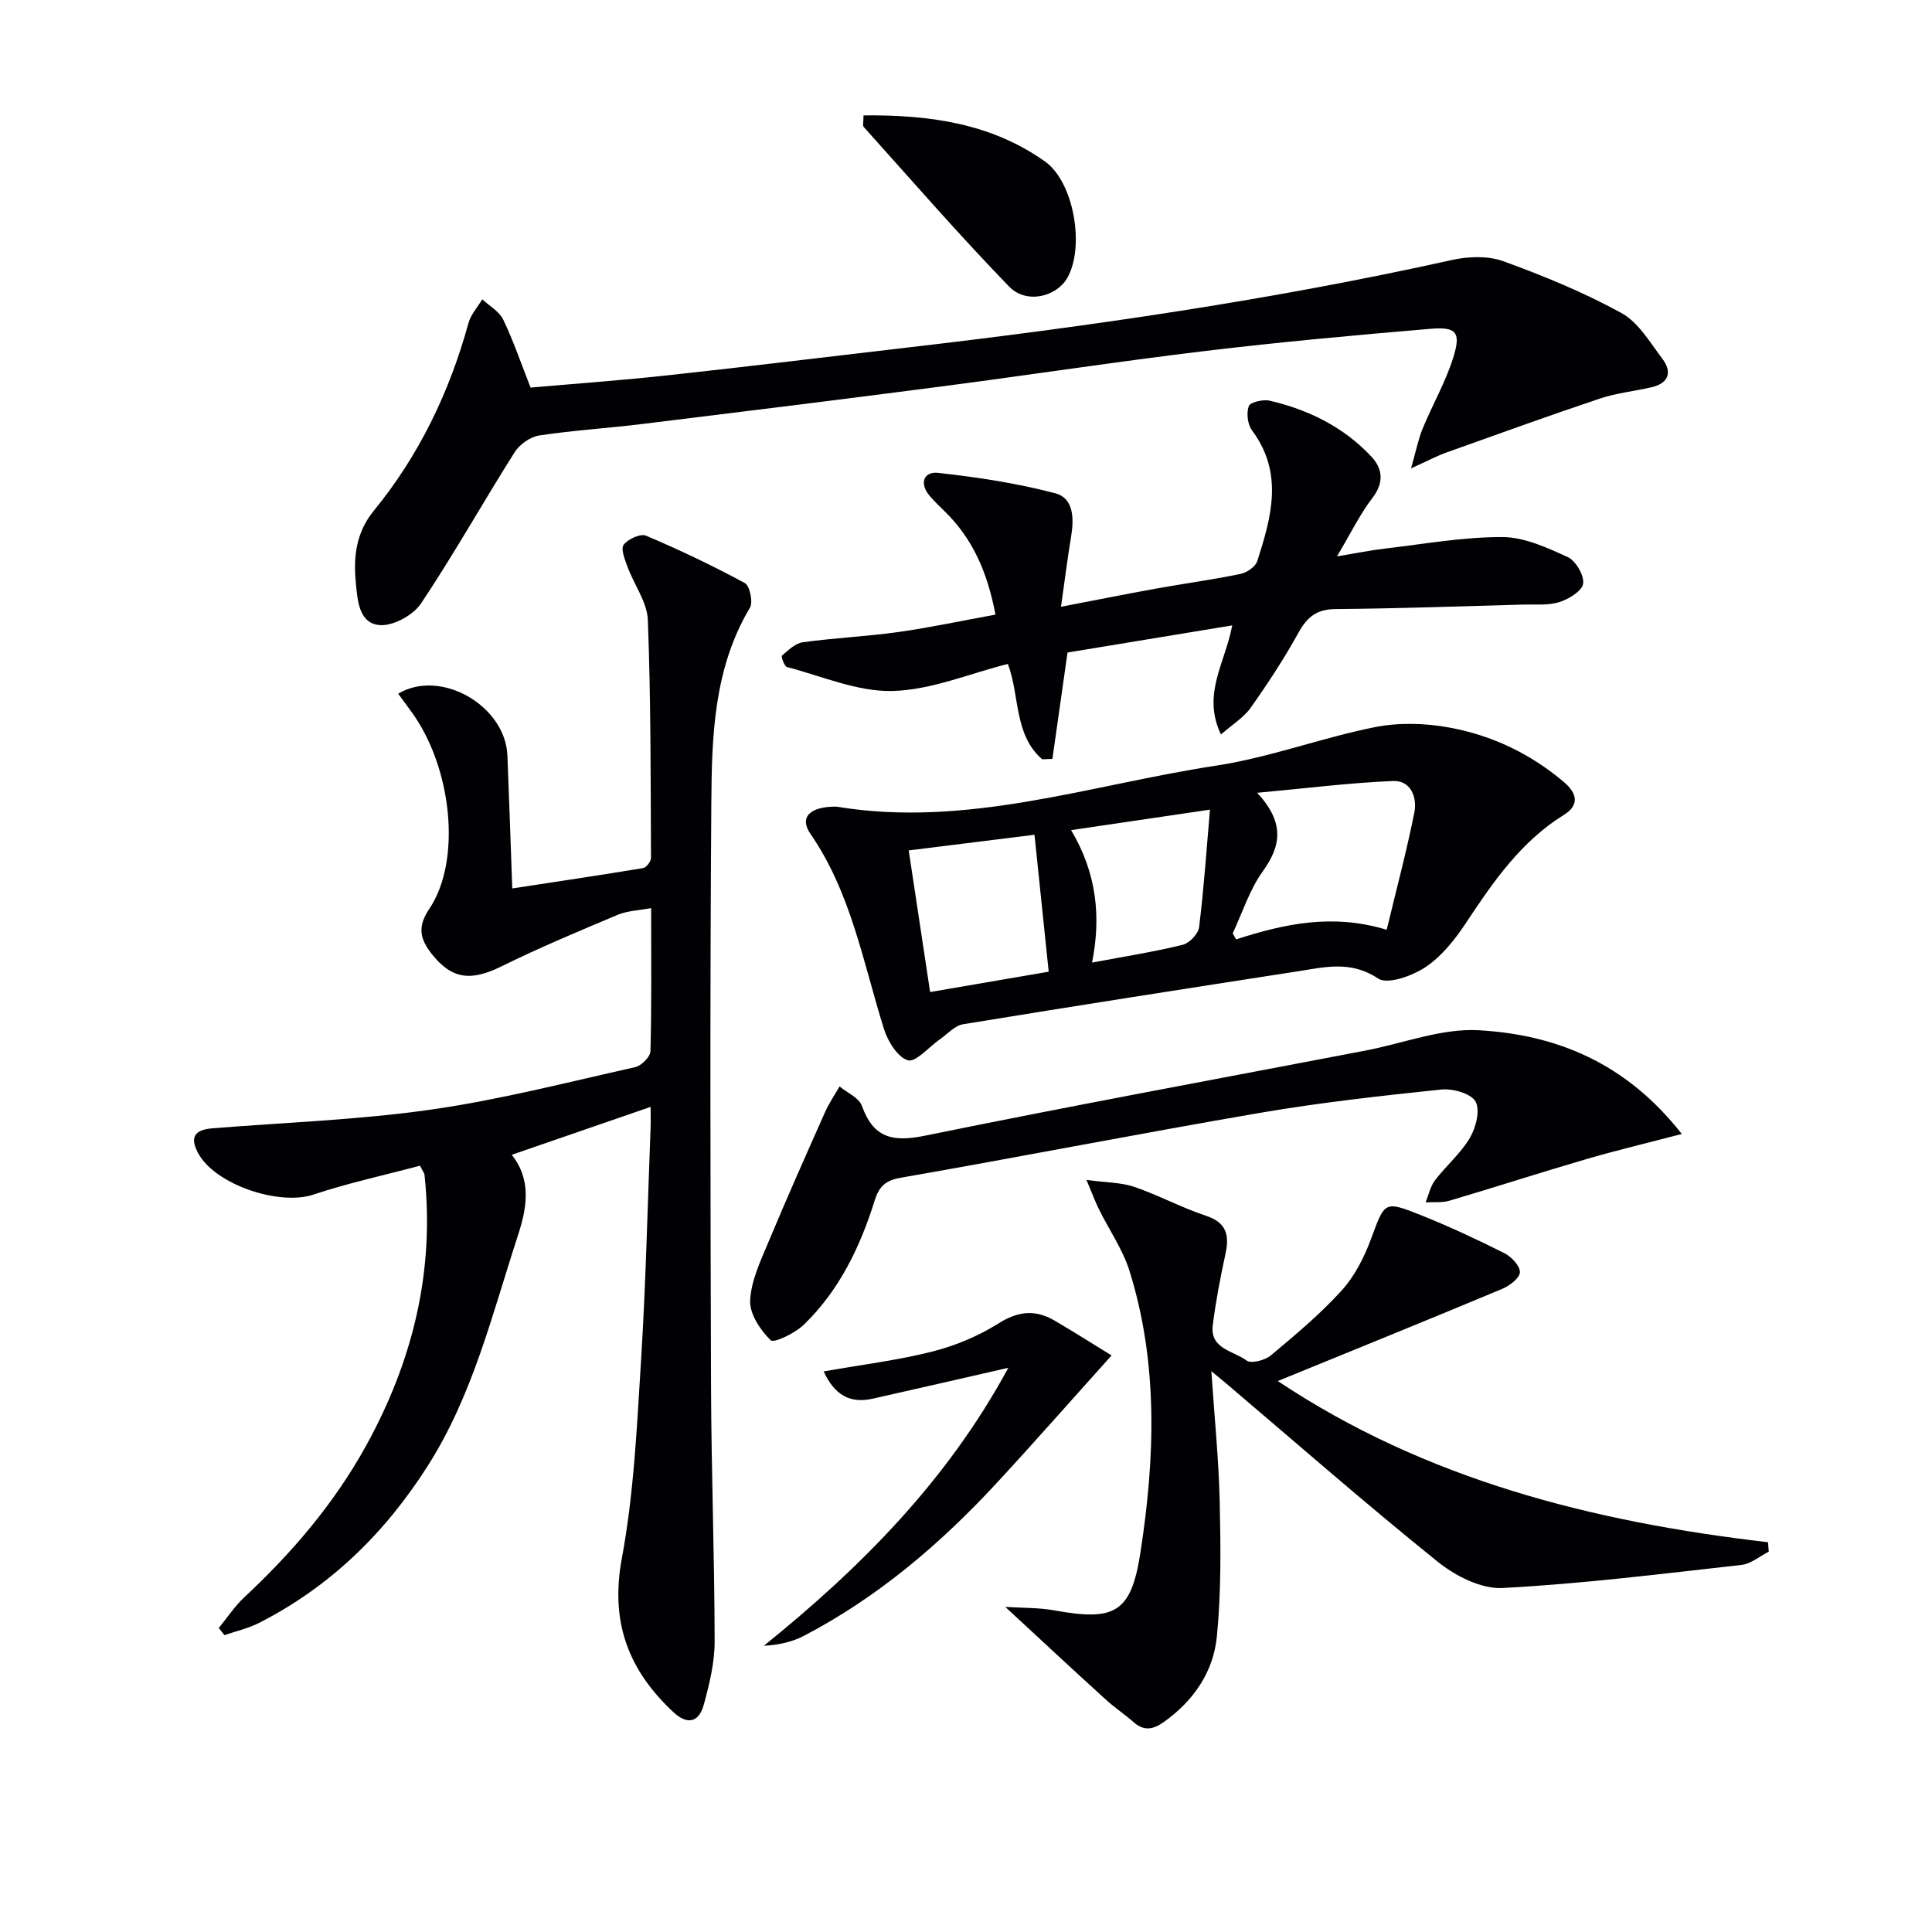
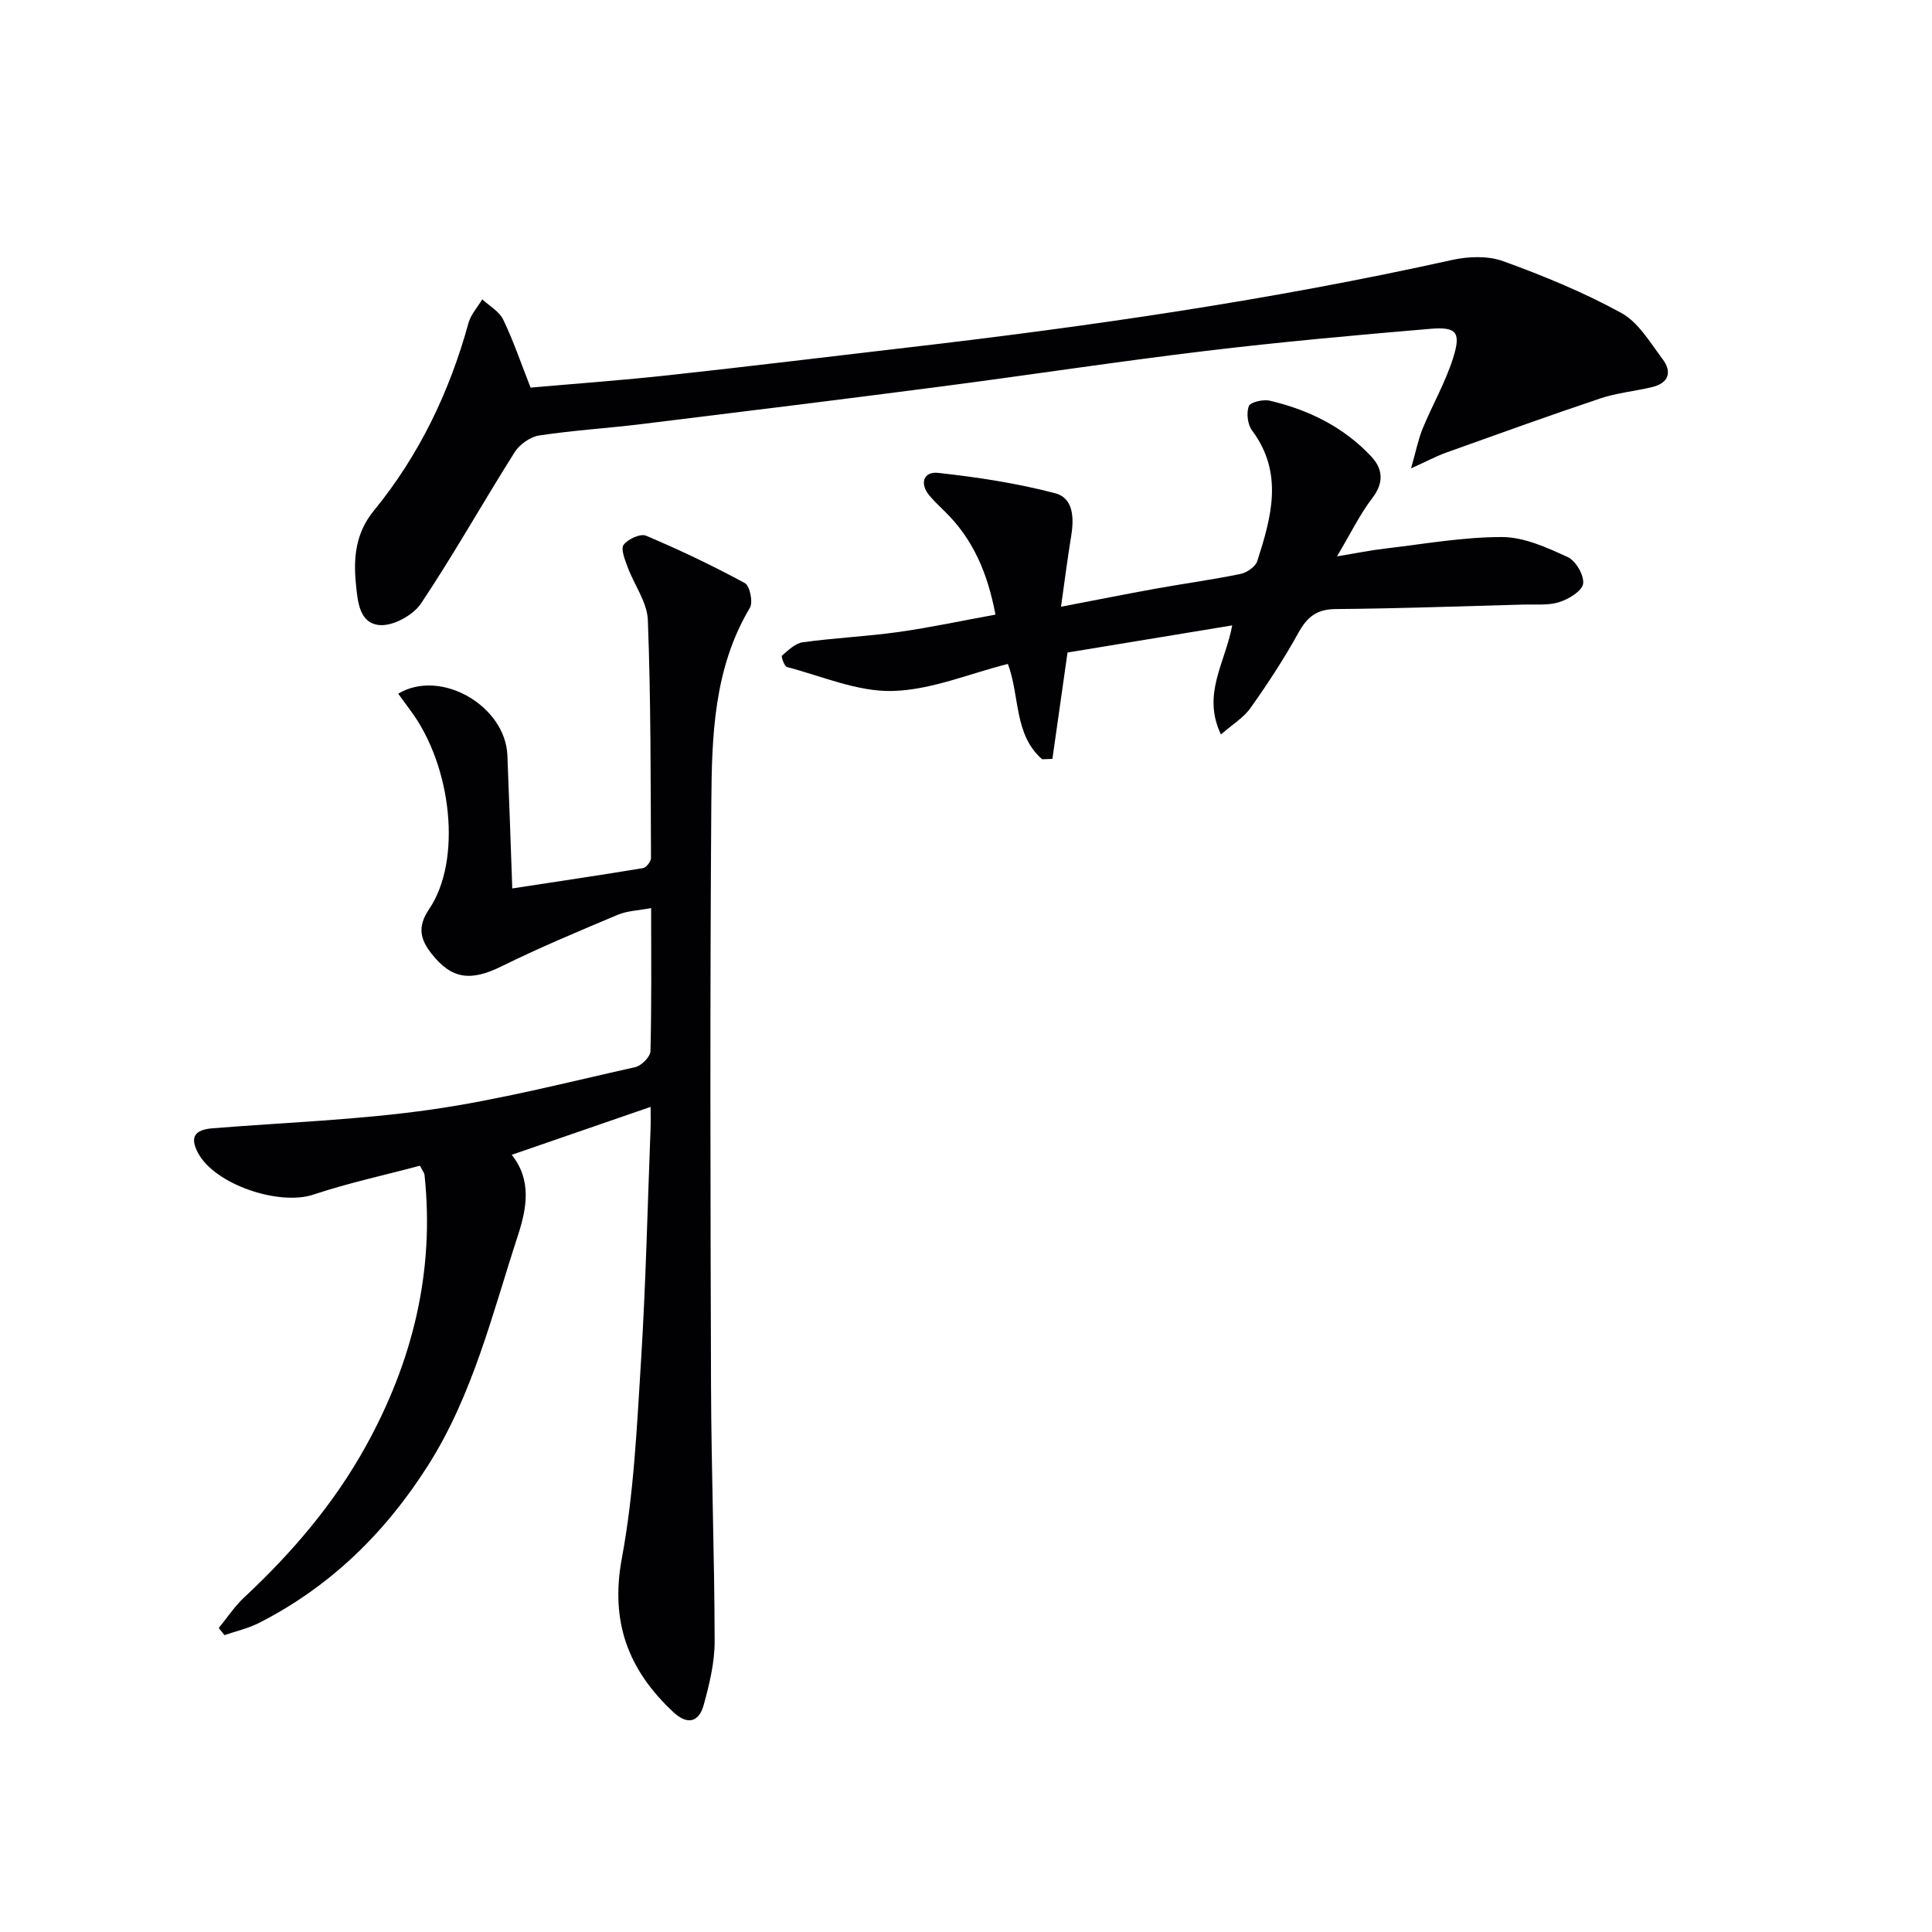
<svg xmlns="http://www.w3.org/2000/svg" enable-background="new 0 0 400 400" viewBox="0 0 400 400">
  <g fill="#010104">
    <path d="m86.94 241.35c-7.4 1.97-14.86 3.58-22.05 5.98-7.1 2.37-20.4-2.07-23.89-8.62-1.72-3.23-.77-4.81 3.01-5.11 15.06-1.21 30.22-1.73 45.16-3.86 14.25-2.03 28.27-5.66 42.35-8.8 1.28-.29 3.12-2.14 3.15-3.3.25-9.64.14-19.29.14-29.63-2.6.5-4.93.55-6.92 1.39-8.08 3.4-16.19 6.79-24.05 10.67-6.33 3.12-10.3 2.72-14.47-2.59-2.33-2.96-3.05-5.53-.51-9.28 6.81-10.08 4.71-29.52-3.82-41.03-.87-1.17-1.72-2.35-2.6-3.55 8.81-5.27 22.19 2.5 22.61 12.77.37 8.94.66 17.88 1.01 27.55 9.55-1.46 18.33-2.76 27.08-4.21.67-.11 1.64-1.37 1.64-2.09-.08-16.42-.02-32.86-.65-49.26-.14-3.72-2.85-7.32-4.21-11.03-.55-1.49-1.44-3.71-.8-4.56.89-1.19 3.48-2.37 4.64-1.88 6.96 2.95 13.81 6.21 20.45 9.81 1.03.56 1.74 3.95 1.05 5.11-7.53 12.62-7.89 26.69-7.99 40.6-.29 40.15-.19 80.31-.06 120.47.06 17.63.72 35.26.75 52.89.01 4.4-1.08 8.89-2.26 13.18-.98 3.54-3.3 4.3-6.31 1.49-9.3-8.69-13.09-18.63-10.65-31.79 2.51-13.5 3.13-27.38 3.99-41.13.99-15.93 1.34-31.89 1.96-47.85.06-1.44.01-2.89.01-4.52-9.69 3.34-19.01 6.56-28.75 9.92 4.15 5.21 3.15 10.98 1.27 16.73-5.3 16.21-9.28 32.9-18.6 47.58-8.85 13.95-20.22 25.08-34.97 32.6-2.24 1.14-4.78 1.71-7.18 2.54-.39-.49-.79-.99-1.18-1.48 1.74-2.12 3.27-4.47 5.26-6.33 9.93-9.26 18.66-19.48 25.23-31.39 9.64-17.46 14.25-36.07 12.11-56.1-.01-.3-.25-.57-.95-1.89z" />
-     <path d="m208.13 332.69c3.53.23 6.94.13 10.21.73 12.45 2.25 15.84.53 17.77-11.96 3.01-19.48 3.73-39.08-2.23-58.24-1.4-4.51-4.24-8.57-6.36-12.86-.75-1.52-1.33-3.11-2.58-6.07 4.23.57 7.23.52 9.91 1.44 5.02 1.72 9.75 4.3 14.79 5.96 4.39 1.45 4.92 4.1 4.06 8.03-1.06 4.84-1.99 9.73-2.61 14.64-.63 4.95 4.32 5.31 7 7.32.93.7 3.8-.04 5.01-1.05 5.09-4.25 10.22-8.54 14.66-13.43 2.71-2.98 4.69-6.9 6.11-10.73 2.85-7.69 2.66-7.94 10.36-4.87 5.85 2.34 11.59 5.02 17.22 7.85 1.46.73 3.24 2.6 3.23 3.93-.02 1.19-2.1 2.82-3.62 3.45-15.3 6.4-30.68 12.63-46.51 19.1 30.71 20.46 65.32 29.17 101.5 33.37.05.65.1 1.31.15 1.96-1.88.95-3.69 2.52-5.65 2.74-16.47 1.84-32.95 3.91-49.48 4.78-4.43.23-9.79-2.52-13.46-5.48-14.89-11.99-29.29-24.6-43.87-36.98-.61-.51-1.23-1.02-2.94-2.43.65 9.79 1.54 18.43 1.73 27.1.2 9.28.32 18.63-.59 27.84-.72 7.32-4.82 13.32-11.01 17.71-2.22 1.57-4.08 1.9-6.22.02-1.87-1.64-3.97-3.03-5.8-4.71-6.73-6.11-13.37-12.3-20.78-19.16z" />
    <path d="m292.14 96.97c1.06-3.71 1.51-6.06 2.4-8.23 2.02-4.9 4.71-9.56 6.3-14.58 1.7-5.36.75-6.54-4.71-6.08-15.55 1.31-31.11 2.73-46.61 4.59-18.3 2.2-36.52 4.99-54.8 7.37-20.58 2.68-41.19 5.22-61.79 7.75-7.09.87-14.23 1.3-21.29 2.37-1.86.28-4.07 1.85-5.09 3.47-6.56 10.38-12.57 21.11-19.38 31.31-1.62 2.42-5.73 4.68-8.51 4.48-4.3-.32-4.62-4.91-4.98-8.63-.54-5.45.01-10.52 3.69-15.02 9.4-11.49 15.69-24.59 19.62-38.88.49-1.77 1.88-3.29 2.86-4.92 1.48 1.38 3.51 2.5 4.34 4.21 2.08 4.32 3.63 8.9 5.66 14.07 9.32-.82 19.04-1.52 28.72-2.58 16.35-1.78 32.68-3.78 49.01-5.68 37.94-4.4 75.7-9.87 113.01-18.16 3.4-.75 7.46-.91 10.64.25 8.36 3.03 16.67 6.45 24.44 10.71 3.53 1.93 5.94 6.09 8.51 9.5 2.07 2.74 1.33 5.05-2.23 5.88-3.55.83-7.25 1.19-10.69 2.34-10.68 3.58-21.28 7.42-31.89 11.21-1.97.72-3.84 1.72-7.23 3.25z" />
-     <path d="m173.15 167c26.98 4.5 52.55-4.51 78.62-8.48 11.1-1.69 21.81-5.76 32.86-7.97 5-1 10.52-.84 15.56.1 8.75 1.62 16.71 5.42 23.61 11.27 2.87 2.44 3.12 4.85 0 6.78-8.93 5.55-14.64 13.85-20.27 22.36-2.27 3.43-5.01 6.9-8.35 9.14-2.74 1.84-7.89 3.7-9.86 2.39-5.65-3.78-11.03-2.35-16.63-1.49-23.11 3.58-46.22 7.18-69.3 10.96-1.74.29-3.26 2.05-4.85 3.16-2.24 1.55-4.95 4.78-6.57 4.3-2.14-.64-4.16-3.94-4.96-6.49-4.31-13.75-6.78-28.13-15.2-40.37-2.39-3.45-.15-5.69 5.34-5.66zm113.95 25.5c1.99-8.28 4.11-16.21 5.72-24.25.63-3.12-.7-6.7-4.39-6.55-8.95.36-17.86 1.5-28.14 2.44 5.74 6.21 4.96 10.98 1.13 16.3-2.72 3.79-4.18 8.49-6.2 12.79.23.42.47.84.7 1.26 9.93-3.2 19.9-5.42 31.18-1.99zm-69.98 8.68c-.99-9.54-1.92-18.54-2.94-28.35-8.69 1.08-17.27 2.15-26.04 3.24 1.55 10.23 2.97 19.67 4.43 29.32 8.44-1.44 16.52-2.83 24.55-4.21zm8.98-1.89c6.57-1.23 12.72-2.2 18.75-3.67 1.4-.34 3.24-2.27 3.41-3.65.99-7.98 1.53-16.01 2.25-24.34-10.21 1.51-19.25 2.84-28.75 4.24 5.37 9.01 6.2 18.07 4.34 27.42z" />
    <path d="m255.12 129.48c-11.75 1.94-23 3.79-34.1 5.62-1.07 7.56-2.1 14.79-3.13 22.02-.71.03-1.42.05-2.12.08-5.87-5.09-4.6-13.09-7.1-19.74-7.99 2.01-15.9 5.4-23.89 5.6-7.24.18-14.59-3.06-21.84-4.96-.55-.14-1.25-2.18-1.04-2.36 1.3-1.11 2.76-2.56 4.32-2.77 6.58-.9 13.23-1.2 19.81-2.12 6.65-.94 13.24-2.36 20.07-3.6-1.65-8.74-4.72-15.75-10.53-21.4-1.07-1.04-2.15-2.08-3.11-3.21-2.19-2.59-1.18-5.06 1.74-4.74 8.16.9 16.36 2.14 24.29 4.23 3.83 1.01 3.89 5.26 3.27 8.97-.75 4.51-1.31 9.05-2.09 14.52 7.27-1.39 13.39-2.62 19.53-3.73 5.87-1.06 11.79-1.86 17.62-3.06 1.32-.27 3.11-1.49 3.48-2.65 2.92-9.09 5.51-18.22-1.07-27.05-.93-1.24-1.21-3.62-.68-5.05.31-.83 2.98-1.44 4.35-1.12 8.06 1.88 15.34 5.48 21.04 11.59 2.32 2.49 2.65 5.34.22 8.52-2.6 3.39-4.49 7.32-7.35 12.12 4.07-.67 7.01-1.28 9.98-1.62 8.07-.94 16.15-2.4 24.23-2.38 4.55.01 9.26 2.18 13.55 4.14 1.67.76 3.43 3.78 3.2 5.51-.21 1.52-2.98 3.2-4.93 3.82-2.3.73-4.93.44-7.42.51-12.97.35-25.94.82-38.92.93-3.91.03-5.88 1.66-7.68 4.92-2.97 5.37-6.35 10.53-9.9 15.54-1.43 2.02-3.74 3.41-6.14 5.51-3.96-8.37.85-14.69 2.34-22.59z" />
-     <path d="m348.2 234.78c-7.32 1.91-13.52 3.38-19.62 5.16-9.52 2.78-18.97 5.84-28.48 8.65-1.54.46-3.29.25-4.94.34.63-1.54.97-3.29 1.94-4.56 2.31-3.03 5.35-5.59 7.25-8.83 1.24-2.12 2.15-5.77 1.12-7.51-.99-1.68-4.74-2.7-7.12-2.45-12.54 1.31-25.09 2.7-37.51 4.83-24.85 4.26-49.59 9.11-74.42 13.44-3.22.56-4.46 1.94-5.33 4.71-3.01 9.63-7.34 18.62-14.68 25.72-1.81 1.75-6.18 3.85-6.85 3.2-2.15-2.1-4.39-5.47-4.25-8.24.2-4.11 2.17-8.21 3.81-12.14 3.76-9.01 7.73-17.93 11.7-26.85.82-1.85 1.99-3.55 3-5.32 1.59 1.32 4.02 2.34 4.62 4.01 2.38 6.67 6.37 7.56 13.02 6.2 30.37-6.2 60.86-11.81 91.3-17.64 7.82-1.5 15.73-4.64 23.44-4.2 15.98.93 30.39 6.67 42 21.48z" />
-     <path d="m170.54 283.94c8.01-1.42 15.39-2.31 22.54-4.13 4.75-1.21 9.5-3.2 13.65-5.81 4.06-2.56 7.63-2.91 11.57-.61 4.18 2.45 8.27 5.05 11.84 7.24-8.51 9.46-16.12 18.13-23.96 26.6-11.6 12.52-24.49 23.47-39.69 31.43-2.45 1.28-5.23 1.91-8.34 2.08 20.15-16.27 37.99-34.22 50.61-57.55-9.77 2.23-18.92 4.34-28.07 6.39-4.73 1.07-7.93-.78-10.15-5.64z" />
-     <path d="m178.78 23.89c13.64-.14 26.42 1.63 37.57 9.54 5.97 4.24 8.27 17.55 4.67 24.03-2.21 3.97-8.49 5.58-12.07 1.89-10.38-10.7-20.16-21.98-30.13-33.07-.25-.27-.04-.94-.04-2.39z" />
  </g>
</svg>